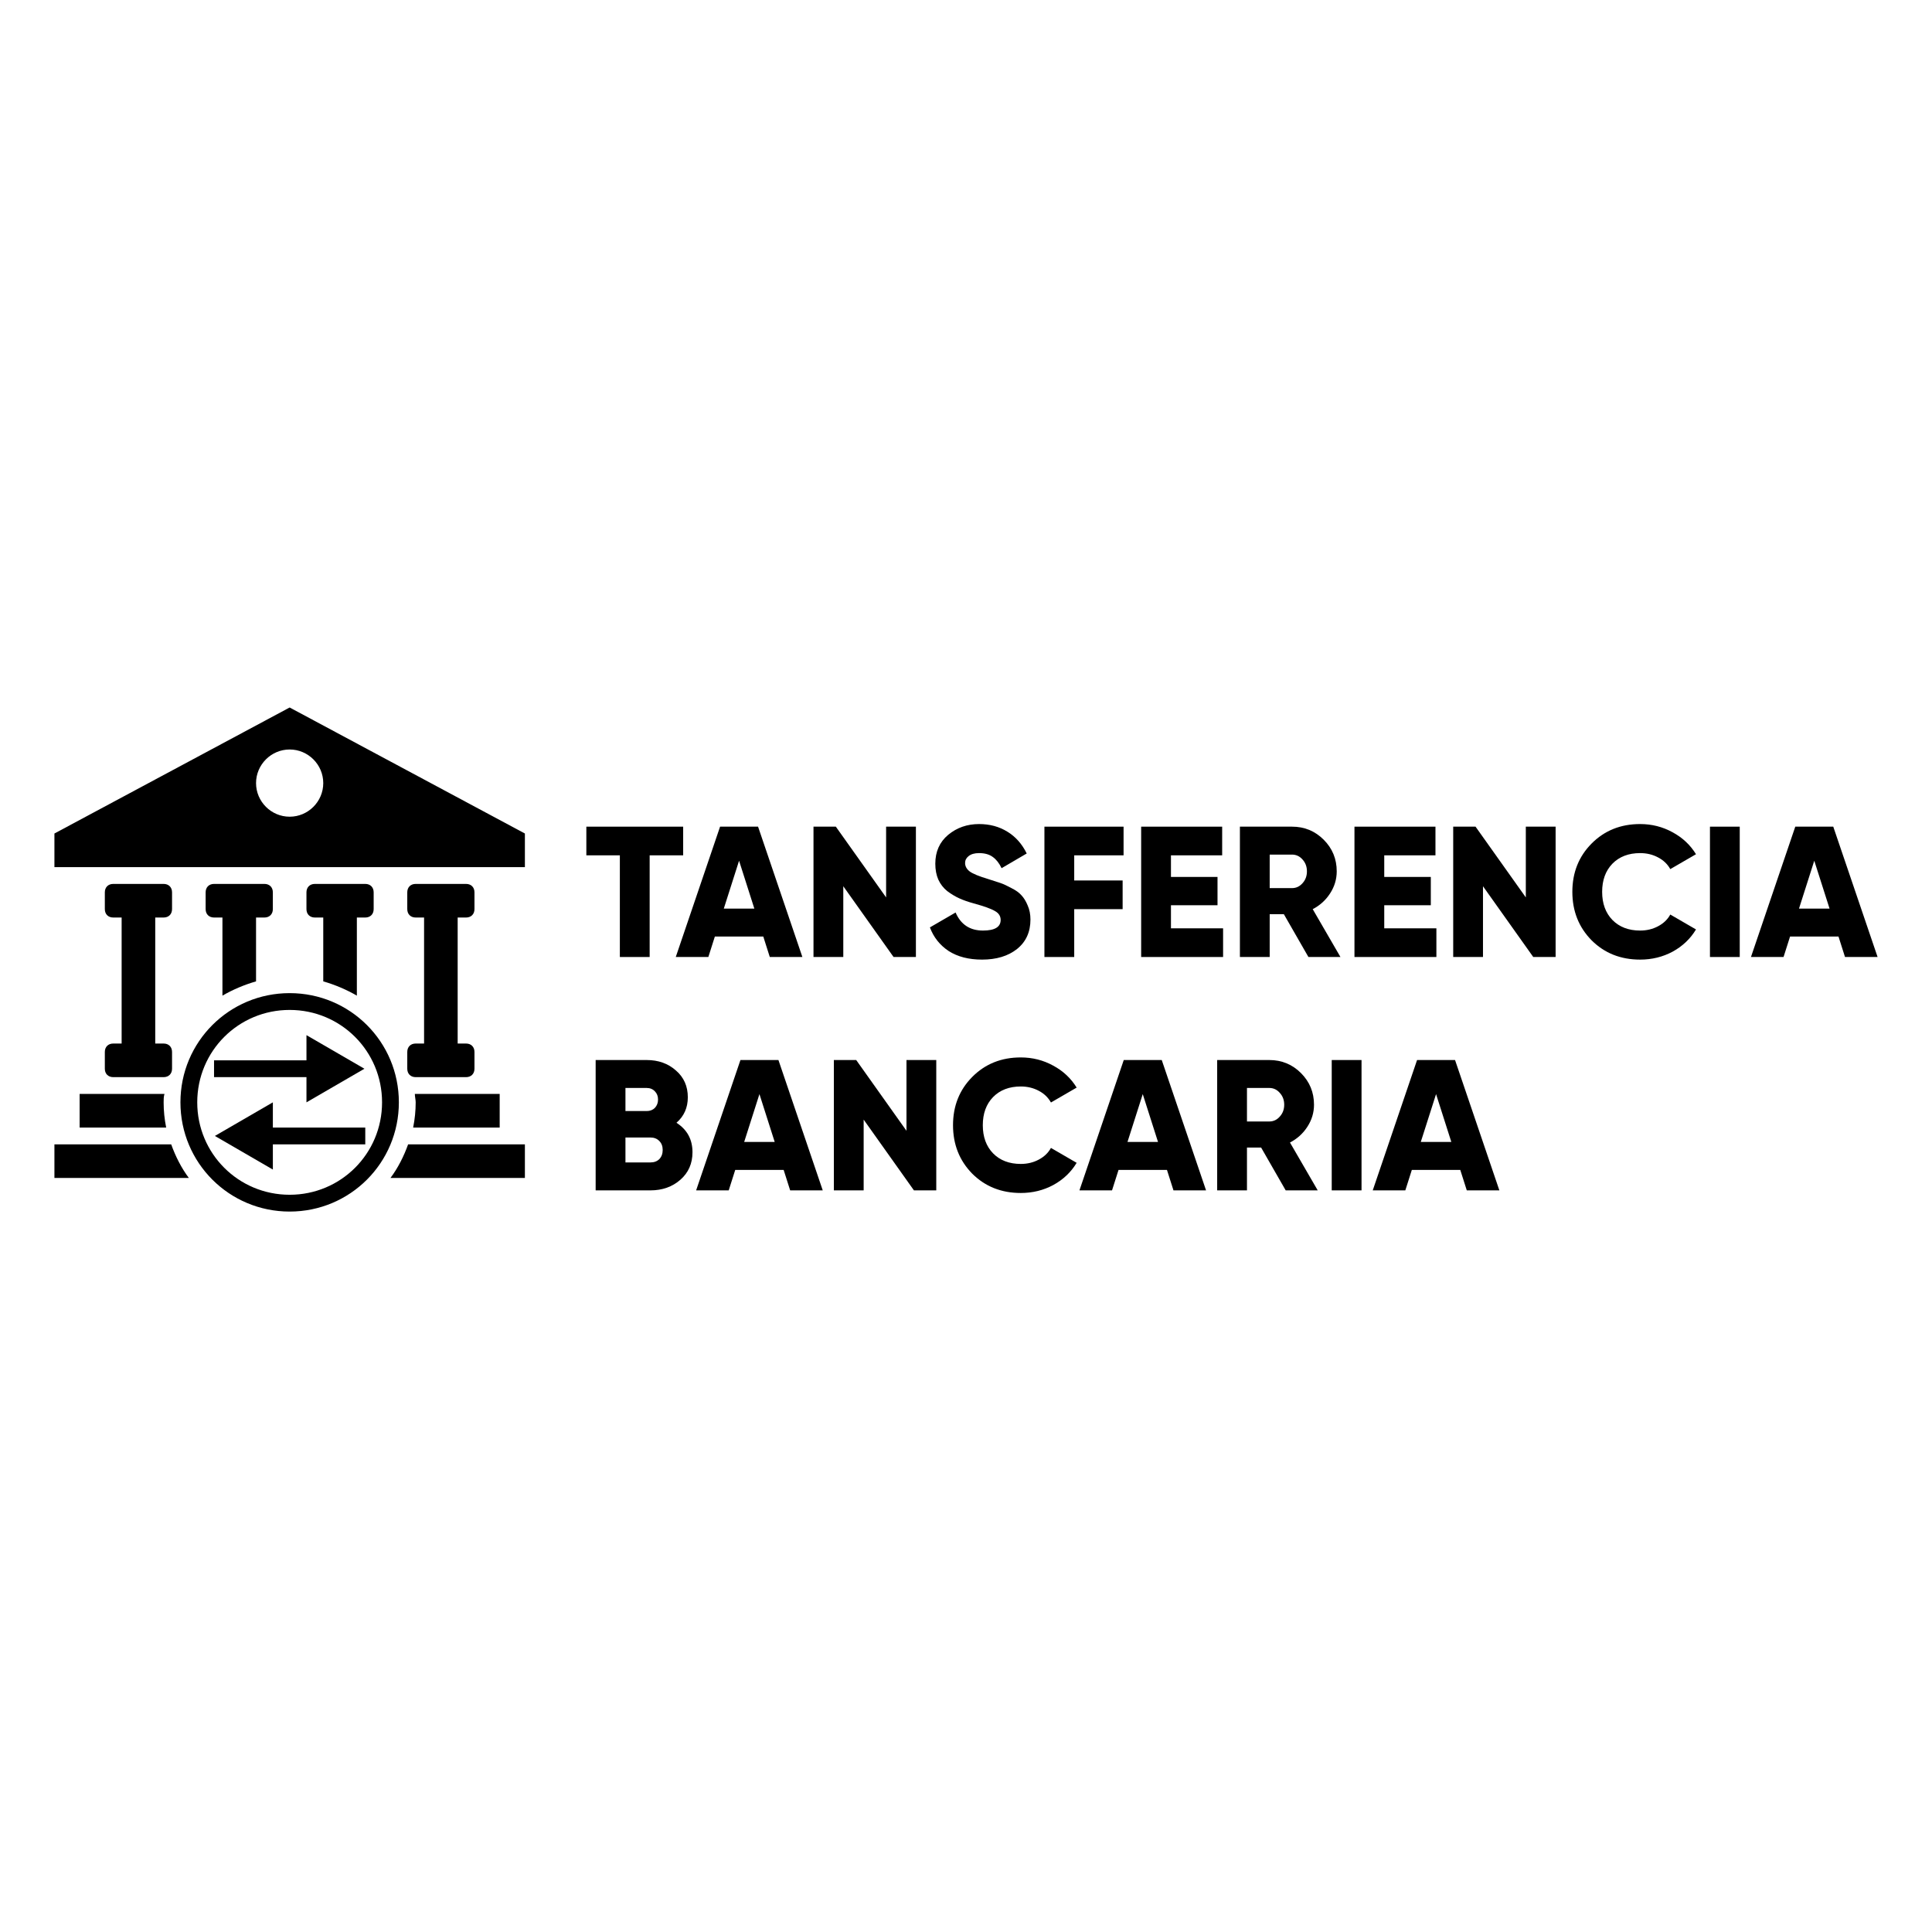
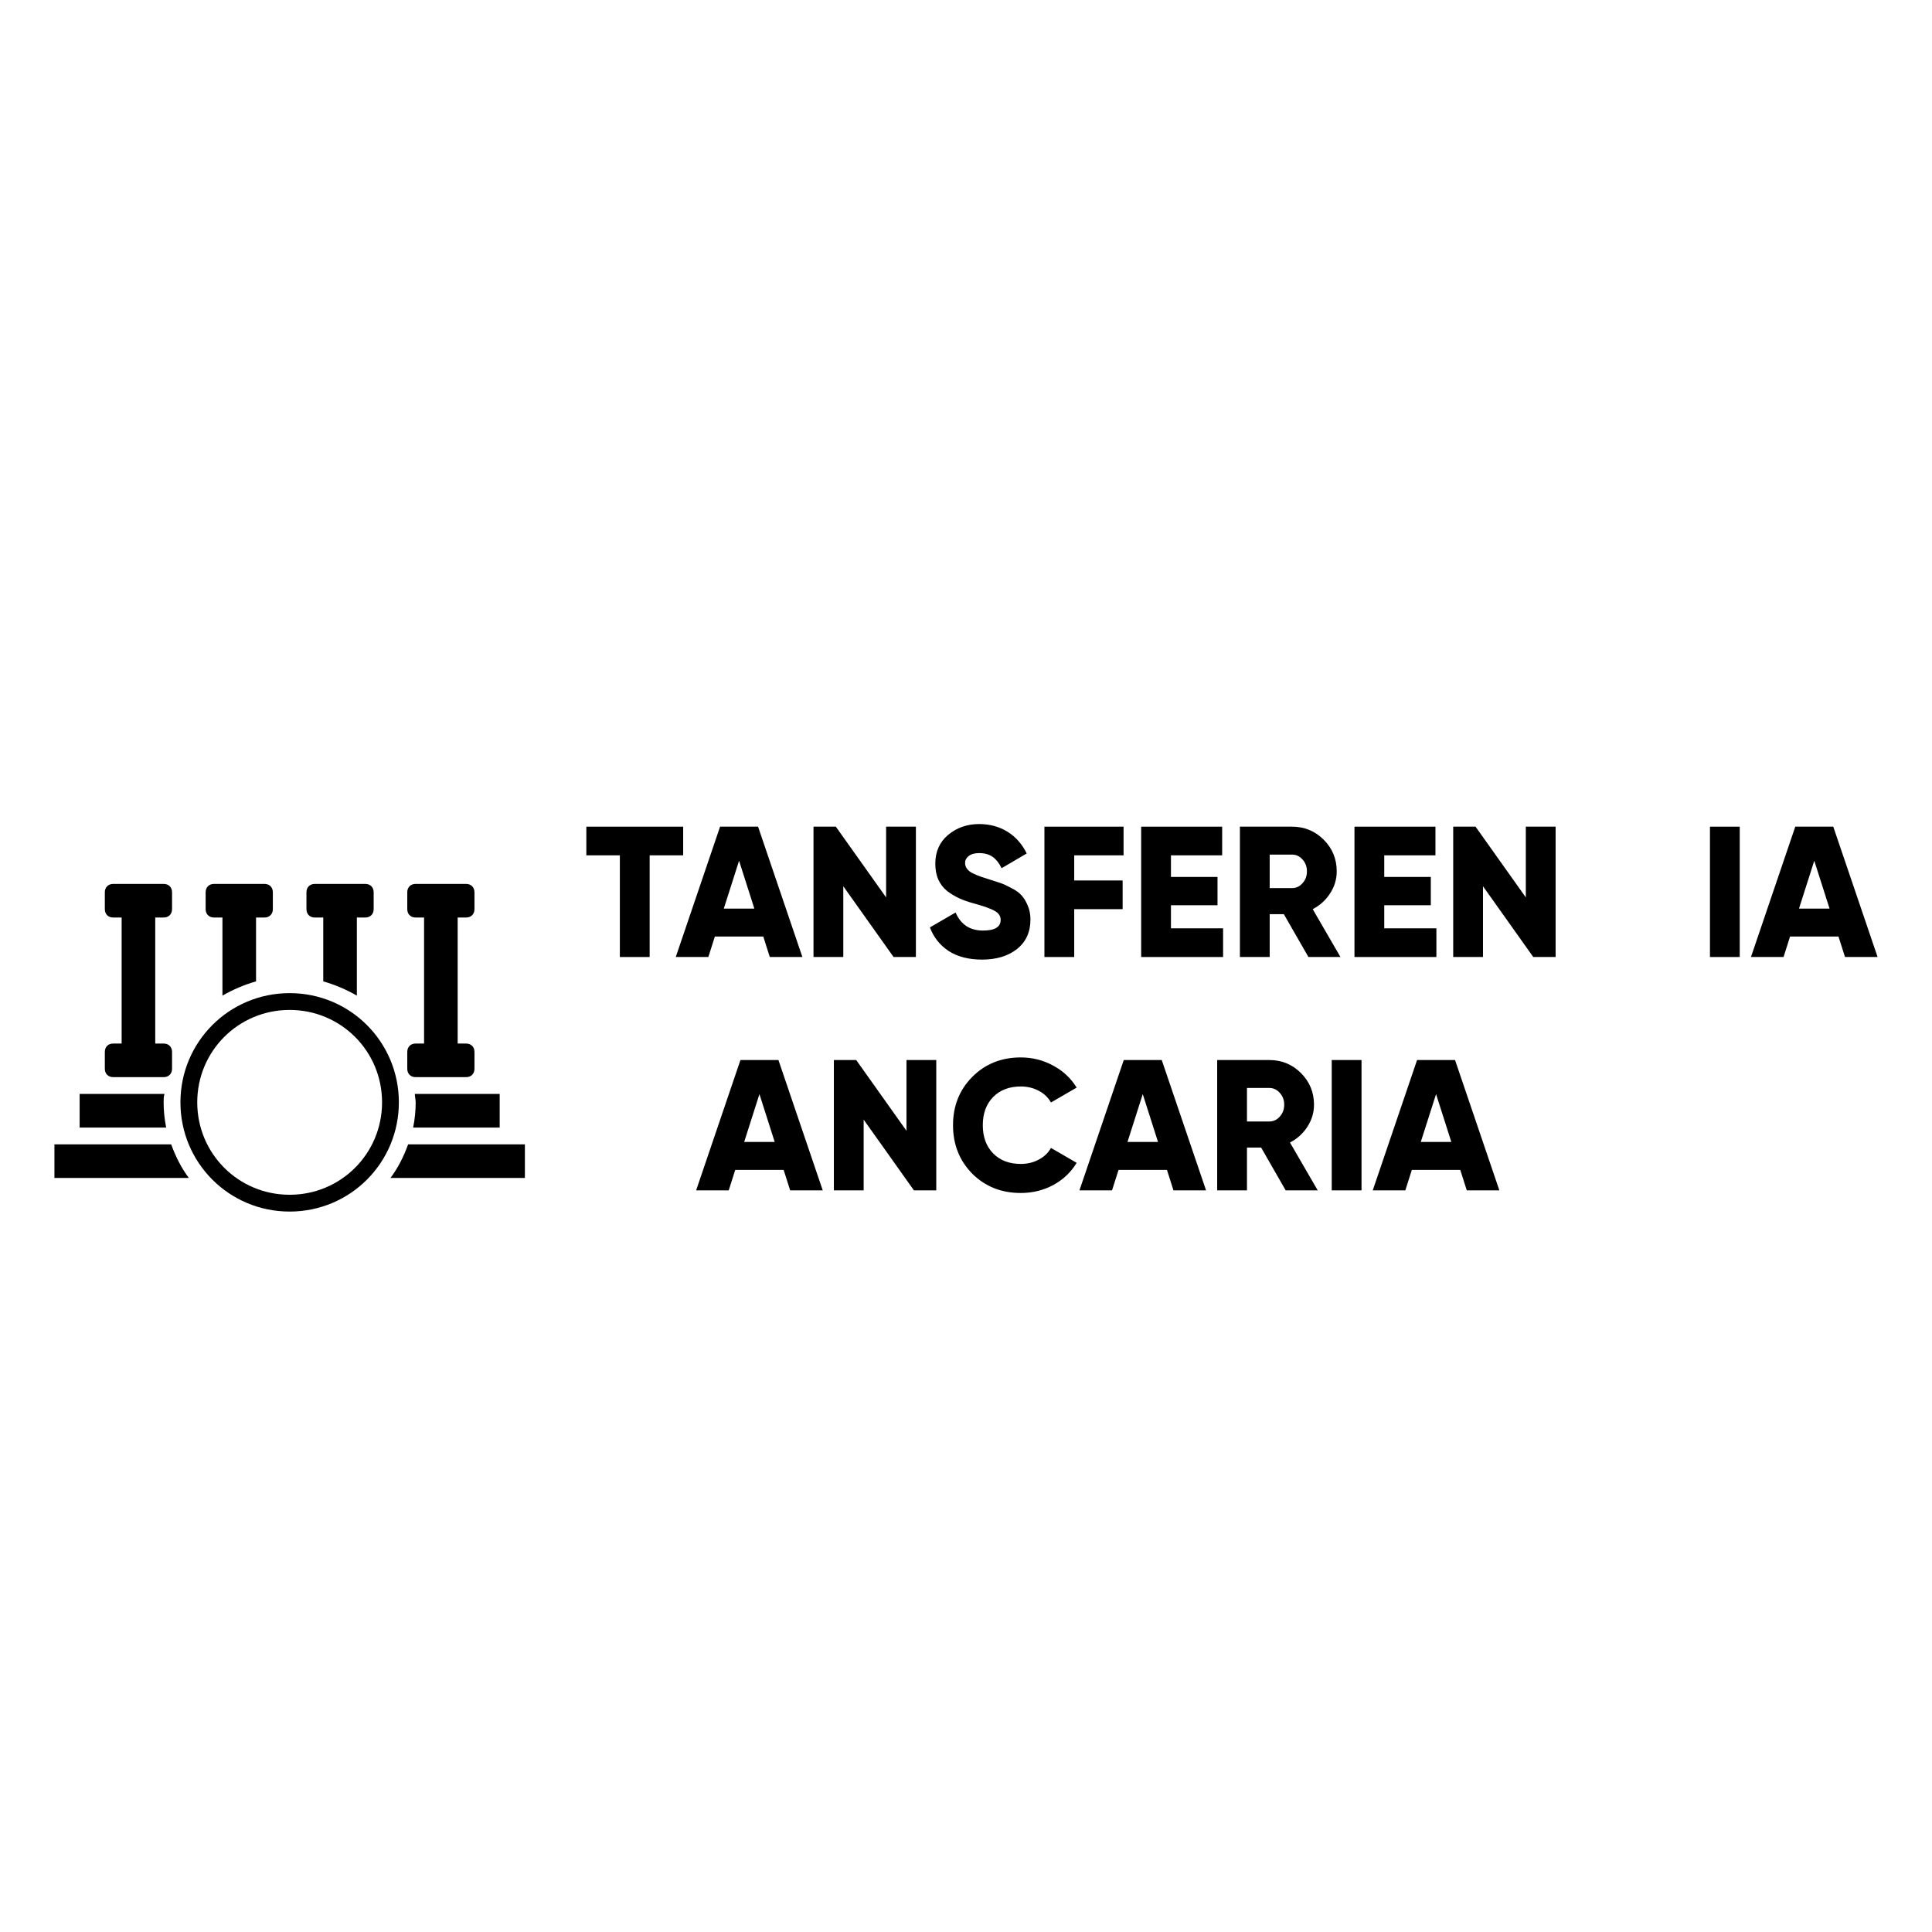
<svg xmlns="http://www.w3.org/2000/svg" width="142" height="142" viewBox="0 0 142 142" fill="none">
-   <path d="M12.027 67.437C12.398 67.437 12.645 67.19 12.645 66.819V65.585C12.645 65.214 12.398 64.967 12.027 64.967H8.323C7.952 64.967 7.705 65.214 7.705 65.585V66.819C7.705 67.19 7.952 67.437 8.323 67.437H8.94V76.699H8.323C7.952 76.699 7.705 76.946 7.705 77.317V78.551C7.705 78.922 7.952 79.169 8.323 79.169H12.027C12.398 79.169 12.645 78.922 12.645 78.551V77.317C12.645 76.946 12.398 76.699 12.027 76.699H11.41V67.437H12.027Z" fill="black" />
+   <path d="M12.027 67.437C12.398 67.437 12.645 67.19 12.645 66.819V65.585C12.645 65.214 12.398 64.967 12.027 64.967H8.323C7.952 64.967 7.705 65.214 7.705 65.585V66.819C7.705 67.19 7.952 67.437 8.323 67.437H8.94V76.699H8.323C7.952 76.699 7.705 76.946 7.705 77.317V78.551C7.705 78.922 7.952 79.169 8.323 79.169H12.027C12.398 79.169 12.645 78.922 12.645 78.551V77.317C12.645 76.946 12.398 76.699 12.027 76.699H11.41V67.437H12.027" fill="black" />
  <path d="M34.256 67.437C34.626 67.437 34.873 67.19 34.873 66.819V65.585C34.873 65.214 34.626 64.967 34.256 64.967H30.551C30.181 64.967 29.934 65.214 29.934 65.585V66.819C29.934 67.19 30.181 67.437 30.551 67.437H31.169V76.699H30.551C30.181 76.699 29.934 76.946 29.934 77.317V78.551C29.934 78.922 30.181 79.169 30.551 79.169H34.256C34.626 79.169 34.873 78.922 34.873 78.551V77.317C34.873 76.946 34.626 76.699 34.256 76.699H33.638V67.437H34.256Z" fill="black" />
-   <path d="M21.289 52L4 61.262V63.732H38.579V61.262L21.289 52ZM21.289 60.027C19.931 60.027 18.819 58.916 18.819 57.557C18.819 56.199 19.931 55.087 21.289 55.087C22.648 55.087 23.759 56.199 23.759 57.557C23.759 58.916 22.648 60.027 21.289 60.027Z" fill="black" />
  <path d="M21.289 72.994C16.843 72.994 13.262 76.576 13.262 81.021C13.262 85.467 16.843 89.049 21.289 89.049C25.735 89.049 29.316 85.467 29.316 81.021C29.316 76.576 25.735 72.994 21.289 72.994ZM21.289 87.814C17.522 87.814 14.497 84.788 14.497 81.021C14.497 77.255 17.522 74.229 21.289 74.229C25.055 74.229 28.081 77.255 28.081 81.021C28.081 84.788 25.055 87.814 21.289 87.814Z" fill="black" />
  <path d="M12.582 84.109H4V86.579H13.88C13.324 85.838 12.892 84.973 12.583 84.109H12.582Z" fill="black" />
  <path d="M29.996 84.109C29.687 84.973 29.255 85.838 28.699 86.579H38.579V84.109H29.996Z" fill="black" />
  <path d="M12.027 81.021C12.027 80.836 12.027 80.589 12.089 80.404H5.853V82.874H12.213C12.089 82.256 12.027 81.639 12.027 81.021Z" fill="black" />
  <path d="M30.49 80.404C30.49 80.589 30.552 80.836 30.552 81.021C30.552 81.639 30.49 82.256 30.366 82.874H36.726V80.404H30.49Z" fill="black" />
  <path d="M26.847 64.967H23.142C22.771 64.967 22.524 65.214 22.524 65.585V66.819C22.524 67.19 22.771 67.437 23.142 67.437H23.759V72.13C24.624 72.377 25.488 72.747 26.229 73.179V67.437H26.847C27.217 67.437 27.464 67.19 27.464 66.819V65.585C27.464 65.214 27.217 64.967 26.847 64.967Z" fill="black" />
  <path d="M19.437 64.967H15.732C15.361 64.967 15.114 65.214 15.114 65.585V66.819C15.114 67.19 15.361 67.437 15.732 67.437H16.349V73.179C17.09 72.747 17.955 72.377 18.819 72.13V67.437H19.437C19.807 67.437 20.054 67.19 20.054 66.819V65.585C20.054 65.214 19.807 64.967 19.437 64.967Z" fill="black" />
-   <path d="M26.785 78.551L22.525 76.082V77.934H15.732V79.169H22.525V81.021L26.785 78.551Z" fill="black" />
-   <path d="M26.847 82.874H20.055V81.021L15.794 83.491L20.055 85.961V84.109H26.847V82.874Z" fill="black" />
  <path d="M50.212 60.759V62.866H47.749V70.339H45.559V62.866H43.096V60.759H50.212Z" fill="black" />
  <path d="M56.579 70.339L56.1 68.833H52.542L52.063 70.339H49.668L52.925 60.759H55.717L58.974 70.339H56.579ZM53.199 66.78H55.443L54.321 63.263L53.199 66.78Z" fill="black" />
  <path d="M65.128 60.759H67.318V70.339H65.676L61.981 65.138V70.339H59.791V60.759H61.433L65.128 65.959V60.759Z" fill="black" />
  <path d="M72.179 70.53C71.202 70.53 70.386 70.32 69.729 69.901C69.081 69.472 68.62 68.892 68.347 68.163L70.235 67.068C70.618 67.953 71.289 68.395 72.247 68.395C73.114 68.395 73.547 68.135 73.547 67.615C73.547 67.332 73.406 67.113 73.123 66.958C72.849 66.794 72.329 66.607 71.563 66.397C71.161 66.288 70.81 66.165 70.509 66.028C70.208 65.891 69.911 65.713 69.62 65.494C69.337 65.266 69.118 64.983 68.963 64.645C68.817 64.308 68.744 63.92 68.744 63.482C68.744 62.597 69.058 61.89 69.688 61.361C70.326 60.832 71.084 60.567 71.96 60.567C72.744 60.567 73.438 60.754 74.04 61.128C74.642 61.493 75.117 62.027 75.463 62.73L73.616 63.811C73.442 63.446 73.228 63.172 72.972 62.989C72.717 62.798 72.379 62.702 71.96 62.702C71.631 62.702 71.376 62.775 71.193 62.921C71.02 63.058 70.933 63.227 70.933 63.427C70.933 63.665 71.043 63.87 71.262 64.043C71.49 64.217 71.955 64.408 72.658 64.618C73.041 64.737 73.337 64.832 73.547 64.906C73.757 64.978 74.022 65.102 74.341 65.275C74.669 65.439 74.916 65.617 75.08 65.809C75.253 65.991 75.404 66.237 75.532 66.548C75.668 66.849 75.737 67.195 75.737 67.588C75.737 68.5 75.409 69.221 74.752 69.75C74.095 70.27 73.237 70.53 72.179 70.53Z" fill="black" />
  <path d="M82.581 62.866H78.954V64.714H82.512V66.822H78.954V70.339H76.764V60.759H82.581V62.866Z" fill="black" />
  <path d="M86.064 68.231H89.896V70.339H83.874V60.759H89.828V62.866H86.064V64.454H89.486V66.534H86.064V68.231Z" fill="black" />
  <path d="M96.168 70.339L94.361 67.191H93.321V70.339H91.132V60.759H94.964C95.876 60.759 96.651 61.078 97.29 61.717C97.929 62.355 98.248 63.131 98.248 64.043C98.248 64.627 98.084 65.17 97.755 65.672C97.436 66.165 97.012 66.548 96.483 66.822L98.522 70.339H96.168ZM93.321 62.812V65.275H94.964C95.265 65.275 95.52 65.156 95.73 64.919C95.949 64.682 96.058 64.39 96.058 64.043C96.058 63.697 95.949 63.405 95.73 63.167C95.52 62.93 95.265 62.812 94.964 62.812H93.321Z" fill="black" />
  <path d="M101.741 68.231H105.573V70.339H99.552V60.759H105.505V62.866H101.741V64.454H105.163V66.534H101.741V68.231Z" fill="black" />
  <path d="M112.146 60.759H114.336V70.339H112.693L108.998 65.138V70.339H106.809V60.759H108.451L112.146 65.959V60.759Z" fill="black" />
-   <path d="M120.548 70.53C119.115 70.53 117.925 70.056 116.976 69.107C116.036 68.149 115.566 66.963 115.566 65.549C115.566 64.135 116.036 62.953 116.976 62.004C117.925 61.046 119.115 60.567 120.548 60.567C121.405 60.567 122.199 60.768 122.929 61.169C123.659 61.562 124.234 62.1 124.654 62.784L122.765 63.879C122.555 63.505 122.254 63.218 121.862 63.017C121.469 62.807 121.031 62.702 120.548 62.702C119.699 62.702 119.02 62.962 118.509 63.482C118.007 64.002 117.756 64.691 117.756 65.549C117.756 66.406 118.007 67.095 118.509 67.615C119.02 68.135 119.699 68.395 120.548 68.395C121.031 68.395 121.469 68.29 121.862 68.081C122.263 67.871 122.564 67.583 122.765 67.218L124.654 68.313C124.243 68.998 123.673 69.54 122.943 69.942C122.213 70.334 121.415 70.53 120.548 70.53Z" fill="black" />
  <path d="M125.68 60.759H127.869V70.339H125.68V60.759Z" fill="black" />
  <path d="M135.606 70.339L135.127 68.833H131.568L131.089 70.339H128.694L131.951 60.759H134.743L138.001 70.339H135.606ZM132.225 66.78H134.47L133.347 63.263L132.225 66.78Z" fill="black" />
-   <path d="M49.719 82.523C50.504 83.025 50.897 83.746 50.897 84.686C50.897 85.516 50.6 86.191 50.007 86.711C49.414 87.231 48.679 87.491 47.803 87.491H43.78V77.911H47.53C48.388 77.911 49.104 78.167 49.678 78.678C50.262 79.18 50.554 79.837 50.554 80.648C50.554 81.415 50.276 82.04 49.719 82.523ZM47.53 79.964H45.97V81.661H47.53C47.776 81.661 47.977 81.584 48.132 81.429C48.287 81.264 48.365 81.059 48.365 80.813C48.365 80.566 48.287 80.366 48.132 80.21C47.977 80.046 47.776 79.964 47.53 79.964ZM47.803 85.438C48.077 85.438 48.296 85.356 48.461 85.192C48.625 85.019 48.707 84.795 48.707 84.522C48.707 84.248 48.625 84.029 48.461 83.865C48.296 83.691 48.077 83.605 47.803 83.605H45.97V85.438H47.803Z" fill="black" />
  <path d="M58.076 87.491L57.597 85.986H54.039L53.56 87.491H51.165L54.422 77.911H57.214L60.471 87.491H58.076ZM54.696 83.933H56.94L55.818 80.416L54.696 83.933Z" fill="black" />
  <path d="M66.625 77.911H68.815V87.491H67.173L63.478 82.291V87.491H61.288V77.911H62.93L66.625 83.112V77.911Z" fill="black" />
  <path d="M75.027 87.683C73.595 87.683 72.404 87.208 71.455 86.26C70.516 85.302 70.046 84.115 70.046 82.701C70.046 81.287 70.516 80.106 71.455 79.157C72.404 78.199 73.595 77.72 75.027 77.72C75.885 77.72 76.679 77.921 77.409 78.322C78.138 78.714 78.713 79.252 79.133 79.937L77.244 81.032C77.034 80.658 76.733 80.37 76.341 80.169C75.949 79.96 75.511 79.855 75.027 79.855C74.179 79.855 73.499 80.115 72.988 80.635C72.486 81.155 72.235 81.844 72.235 82.701C72.235 83.559 72.486 84.248 72.988 84.768C73.499 85.288 74.179 85.548 75.027 85.548C75.511 85.548 75.949 85.443 76.341 85.233C76.743 85.023 77.043 84.736 77.244 84.371L79.133 85.466C78.722 86.15 78.152 86.693 77.422 87.094C76.692 87.487 75.894 87.683 75.027 87.683Z" fill="black" />
  <path d="M86.249 87.491L85.77 85.986H82.212L81.733 87.491H79.338L82.595 77.911H85.387L88.644 87.491H86.249ZM82.869 83.933H85.113L83.991 80.416L82.869 83.933Z" fill="black" />
  <path d="M94.497 87.491L92.691 84.344H91.651V87.491H89.461V77.911H93.293C94.205 77.911 94.981 78.231 95.62 78.869C96.258 79.508 96.578 80.284 96.578 81.196C96.578 81.78 96.413 82.323 96.085 82.825C95.766 83.317 95.341 83.7 94.812 83.974L96.851 87.491H94.497ZM91.651 79.964V82.428H93.293C93.594 82.428 93.85 82.309 94.059 82.072C94.278 81.835 94.388 81.543 94.388 81.196C94.388 80.849 94.278 80.557 94.059 80.32C93.85 80.083 93.594 79.964 93.293 79.964H91.651Z" fill="black" />
  <path d="M97.881 77.911H100.071V87.491H97.881V77.911Z" fill="black" />
  <path d="M107.807 87.491L107.328 85.986H103.769L103.29 87.491H100.895L104.153 77.911H106.944L110.202 87.491H107.807ZM104.426 83.933H106.671L105.549 80.416L104.426 83.933Z" fill="black" />
</svg>